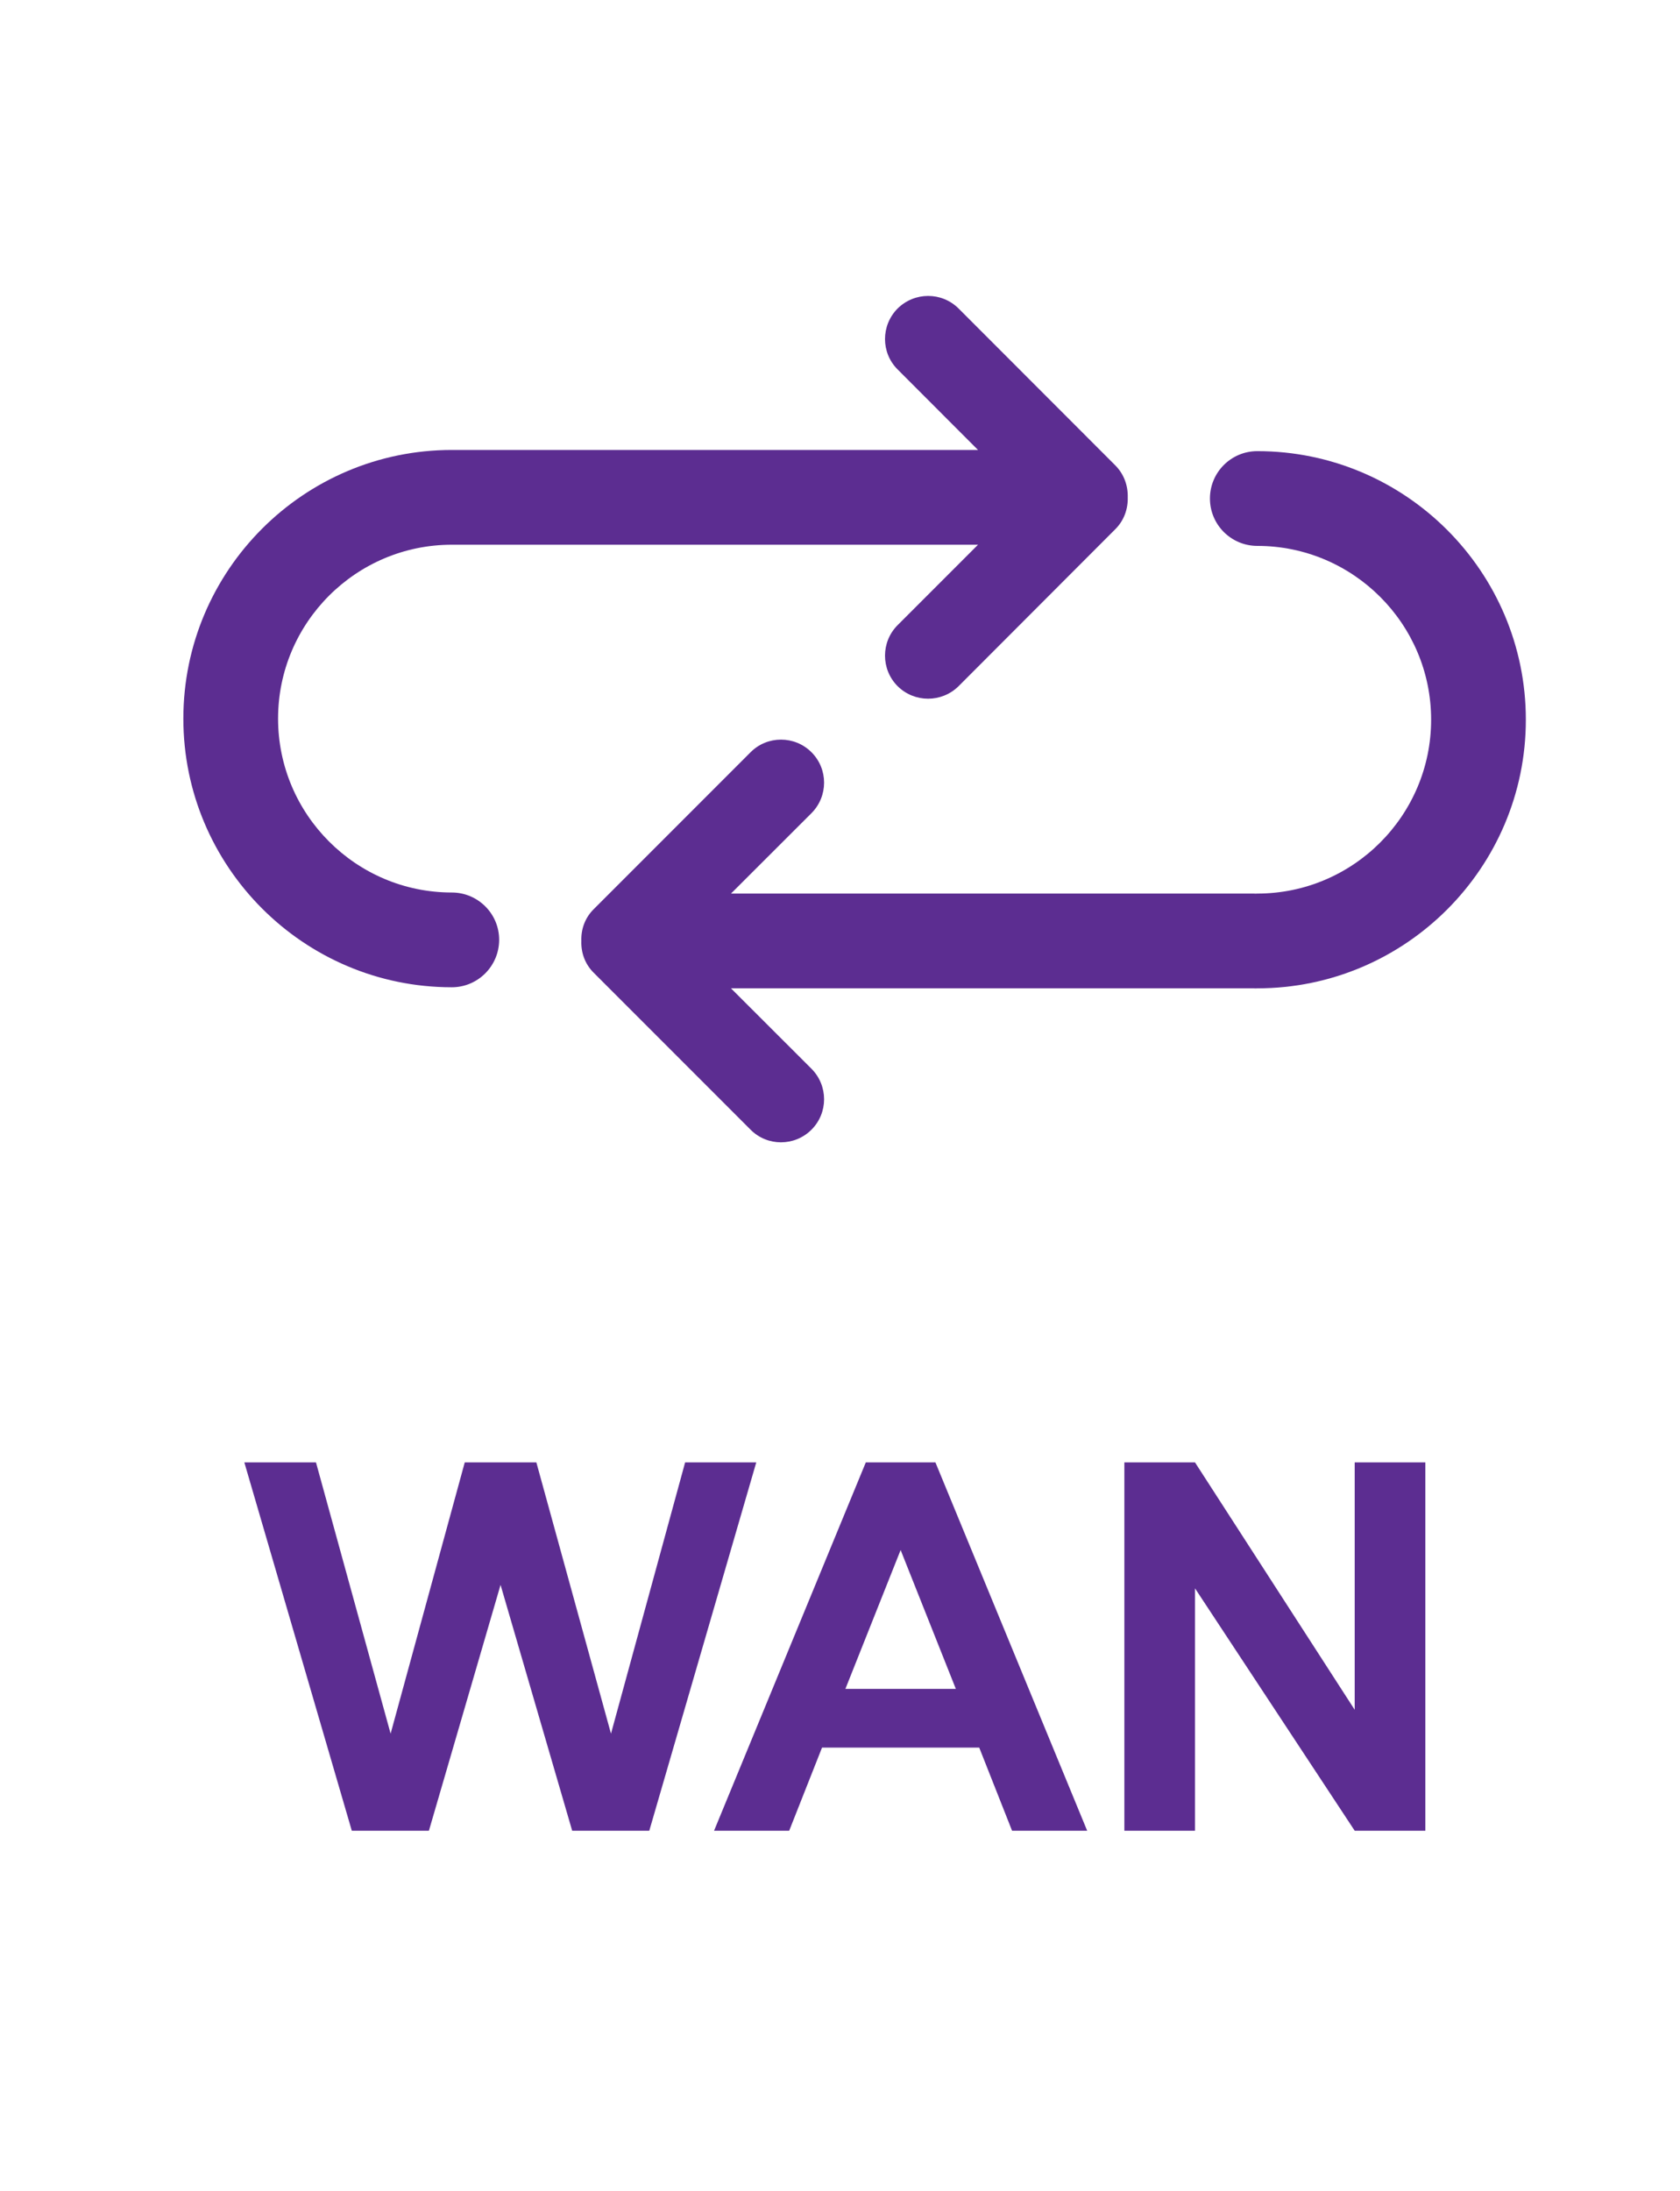
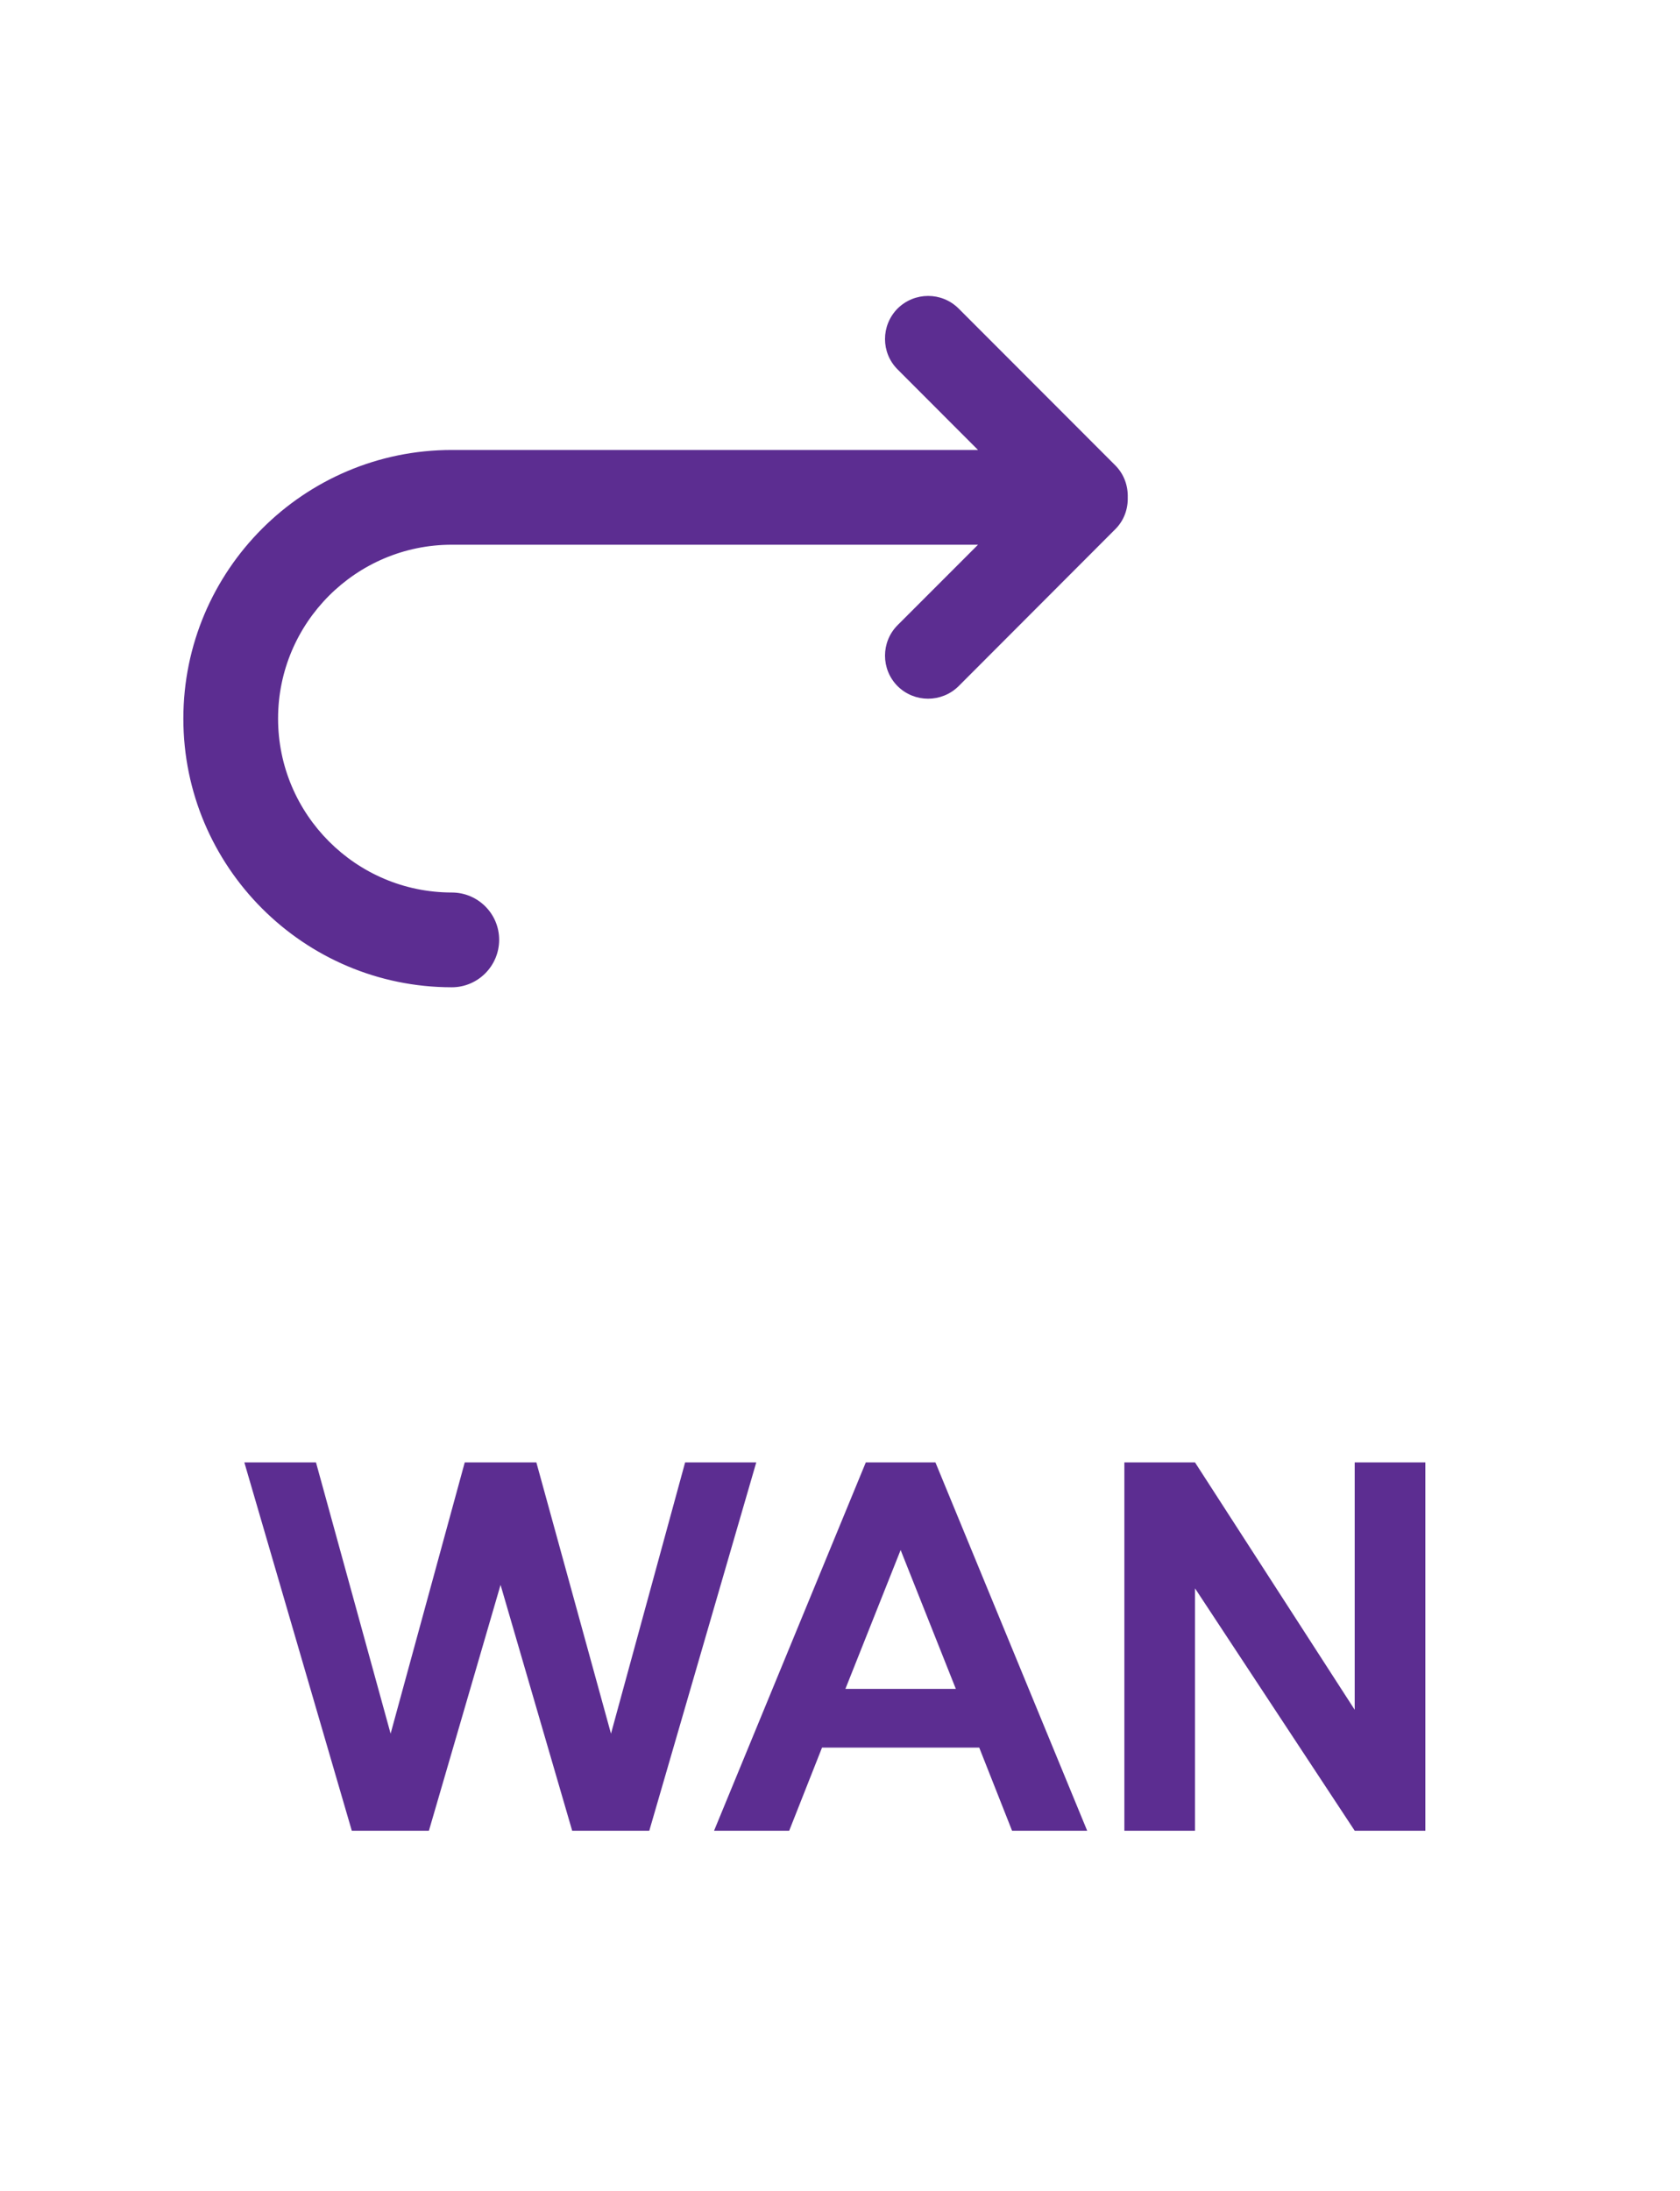
<svg xmlns="http://www.w3.org/2000/svg" width="79" height="103" viewBox="0 0 79 103" fill="none">
  <g clip-path="url(#clip0_1047_21319)">
    <g clip-path="url(#clip1_1047_21319)">
      <path fill-rule="evenodd" clip-rule="evenodd" d="M21.245 46.405C22.475 46.405 23.472 45.403 23.472 44.173C23.472 42.947 22.475 41.951 21.245 41.951C16.744 41.951 13.076 38.283 13.076 33.777C13.076 29.267 16.744 25.604 21.245 25.604H21.408H45.99L42.209 29.384C41.419 30.175 41.419 31.461 42.209 32.252C42.607 32.645 43.122 32.841 43.641 32.841C44.16 32.841 44.68 32.645 45.077 32.252L52.451 24.869C52.862 24.457 53.045 23.915 53.031 23.377C53.045 22.839 52.862 22.296 52.451 21.88L45.077 14.501C44.282 13.711 43.005 13.715 42.209 14.501C41.419 15.297 41.419 16.579 42.209 17.365L45.99 21.15H21.408H21.245C14.283 21.15 8.622 26.815 8.622 33.777C8.622 40.739 14.283 46.405 21.245 46.405" fill="#5C2D91" />
-       <path fill-rule="evenodd" clip-rule="evenodd" d="M59.123 21.205C57.893 21.205 56.896 22.201 56.896 23.432C56.896 24.662 57.893 25.659 59.123 25.659C63.629 25.659 67.297 29.322 67.297 33.828C67.297 38.333 63.629 42.001 59.123 42.001C59.072 42.006 59.02 42.006 58.96 42.001H34.374L38.159 38.221C38.949 37.425 38.949 36.148 38.159 35.358C37.368 34.567 36.081 34.567 35.295 35.358L27.917 42.736C27.501 43.147 27.318 43.69 27.337 44.228C27.318 44.766 27.501 45.309 27.917 45.721L35.295 53.099C35.688 53.496 36.208 53.693 36.722 53.693C37.242 53.693 37.761 53.496 38.159 53.099C38.949 52.308 38.949 51.031 38.159 50.235L34.374 46.455H58.96C59.02 46.46 59.072 46.46 59.123 46.455C66.085 46.455 71.751 40.789 71.751 33.828C71.751 26.866 66.085 21.205 59.123 21.205" fill="#5C2D91" />
      <path d="M30.532 86.05L35.562 68.739H32.217L28.731 81.488L25.222 68.739H21.854L18.368 81.488L14.859 68.739H11.49L16.543 86.05H20.169L23.538 74.494L26.906 86.05H30.532ZM46.047 82.143L47.591 86.05H51.123L43.988 68.739H40.713L33.578 86.05H37.111L38.655 82.143H46.047ZM44.947 79.383H39.754L42.351 72.856L44.947 79.383ZM67.025 68.739H63.703V80.365L56.194 68.739H52.872V86.05H56.194V74.658L63.703 86.05H67.025V68.739Z" fill="#5C2D91" />
    </g>
  </g>
  <defs>
    <clipPath id="clip0_1047_21319">
      <rect width="79" height="103" fill="white" />
    </clipPath>
    <clipPath id="clip1_1047_21319">
      <rect width="63.629" height="83.279" fill="white" transform="translate(8.621 13.457)" />
    </clipPath>
  </defs>
</svg>